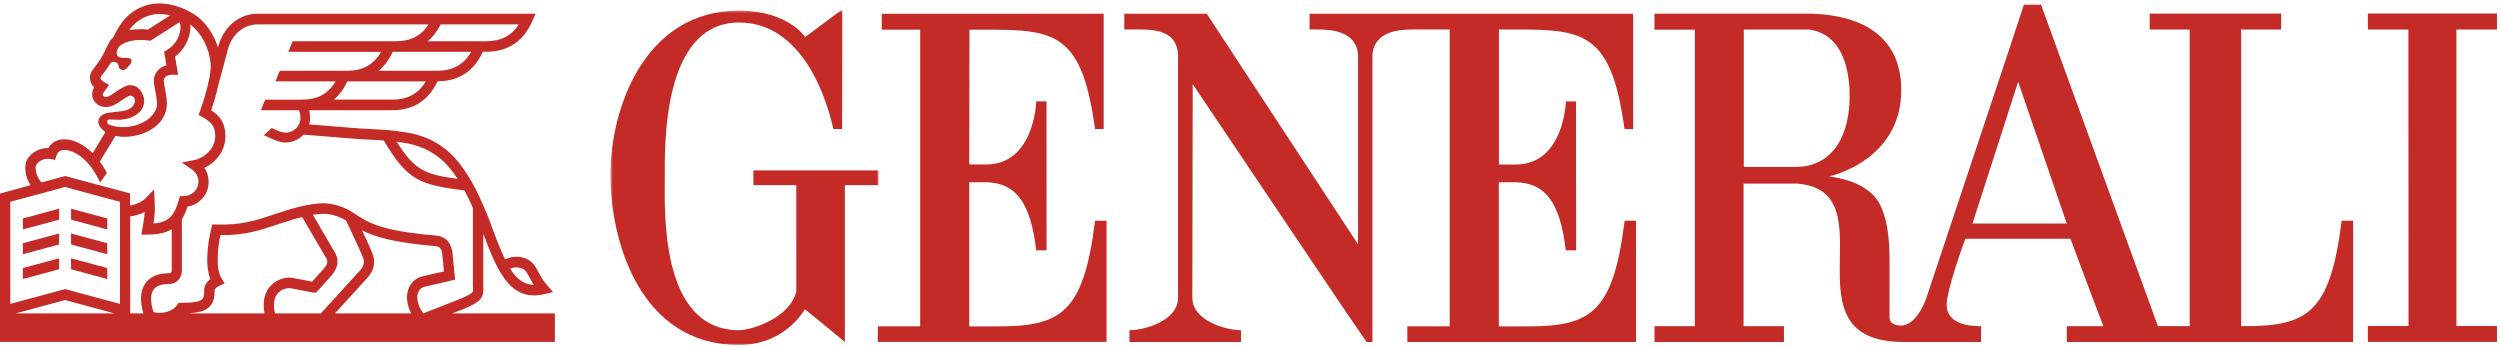
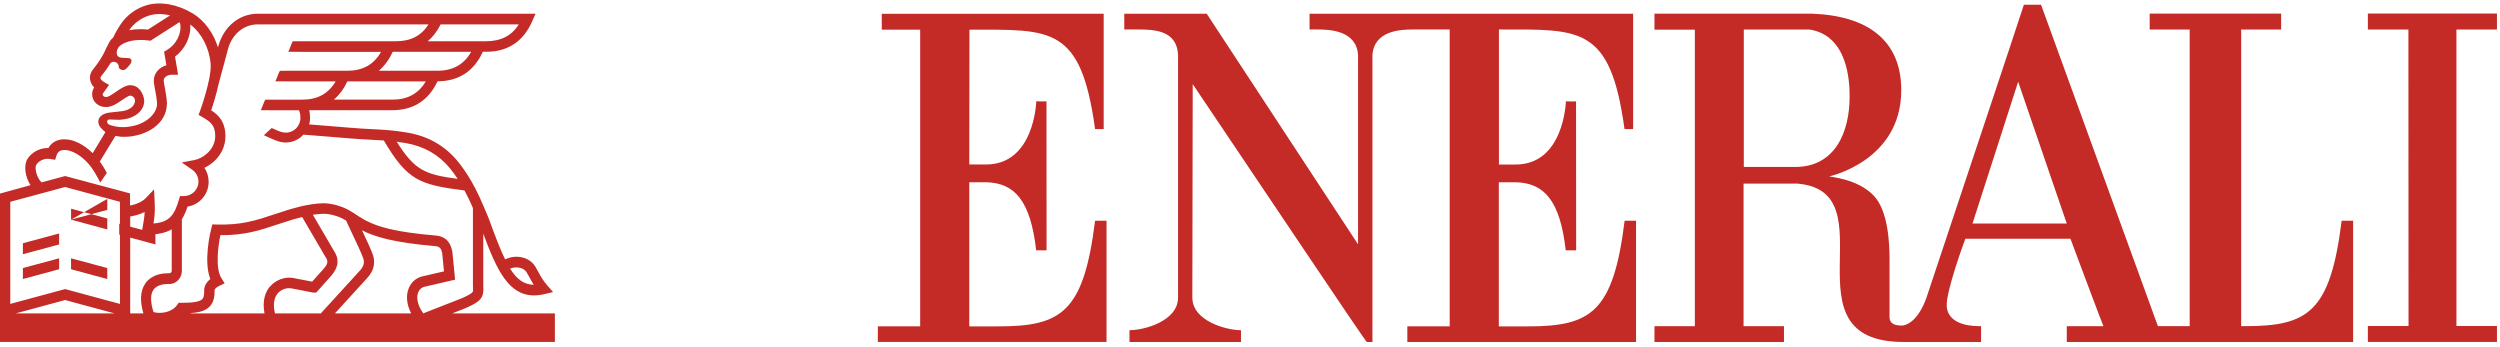
<svg xmlns="http://www.w3.org/2000/svg" xmlns:xlink="http://www.w3.org/1999/xlink" width="720" height="100" viewBox="0 -1 720 100">
  <defs>
    <path id="a" d="M.782 97H78.04V.448H.782V97z" />
  </defs>
  <g fill="none" fill-rule="evenodd">
    <path fill="#C42A26" d="M279.15 46.368l.056-38.82c23.47 0 32.093-1.22 36.174 28.626h2.48V2.958l-63.916.025V7.55h11.066v85.438h-12.195v4.498h65.867v-34.91h-3.302c-3.278 26.404-9.728 30.418-27.84 30.418h-8.39V51.487h4.868c8.114.202 12.74 5.118 14.404 19.61h2.99l-.025-42.926c-.062.09-2.94 0-2.94 0 0 .22-.577 18.46-14.785 18.2h-4.51z" />
    <g transform="translate(175 1.35)">
      <mask id="b" fill="#fff">
        <use xlink:href="#a" />
      </mask>
-       <path fill="#C42A26" d="M78.04 46.722H41.976v4.242H54.33l.003 30.73c-2.093 7.8-13.178 11.058-16.474 11.058-23.04 0-21.4-34.94-21.4-44.298 0-8.55-.82-44.32 21.39-44.32 15.63 0 23.87 16.155 27.17 30.676h2.5c0-5.978.09-34.425.03-34.358.05-.227-10.73 8.028-10.77 7.893.24-.05-4.93-7.64-18.94-7.64C10.66.705.7 28.832.78 48.453.912 66.406 8.896 97 37.858 97c9.097 0 15.51-4.805 18.94-10.26.044-.124 11.477 9.364 11.52 9.395V50.963h9.722v-4.24z" mask="url(#b)" />
    </g>
-     <path fill="#C42A26" d="M674.39 62.578c-3.276 26.397-9.738 30.356-27.837 30.356h-1.093V7.514h11.507V2.91h-37.86v4.603h11.52v85.42h-9.152L587.817.358h-4.934c.104-.05-27.963 83.996-28.018 84.242.055-.247-2.116 7.21-6.745 8.137-4.253.21-3.933-2.093-3.933-2.897V73.644c0-4.24-.32-13.9-4.58-18.333-4.76-4.97-12.918-5.35-12.733-5.53 0 0 20.688-4.42 20.688-24.81 0-14.3-9.592-21.4-25.606-22.03h-45.47v4.6h11.63v85.41h-11.63v4.54h37.297v-4.54h-11.637V51.88h15.52c26.913 2.302-4.627 45.663 30.644 45.608h22.237v-4.554c-1.234 0-9.38.245-9.888-5.64-.35-4.248 5.36-19.542 5.36-19.542h30.27c-.02-.05 9.41 25.194 9.5 25.194h-10.56v4.542h82.47v-34.91h-3.31zM517.005 47.08h-14.792V7.496h18.917c11.1 1.743 11.562 15.043 11.562 19.277 0 10.238-4.138 20.31-15.688 20.31zm51.07 16.302l13.152-40.844 14.005 40.844h-27.157zM431.633 7.495c23.47 0 32.135-1.172 36.23 28.68h2.478V2.953h-93.19v4.542h2.44c3.29 0 11.1.258 11.53 7.377v54.5l-43.59-66.42h-23.74v4.543h3.96c4.68 0 11.23.215 11.53 7.377v69.825c0 6.813-9.84 9.403-13.95 9.403h-.04v3.388h32.11V94.1c-4.11 0-14.01-2.59-14.01-9.403l.11-61.472c17.26 25.57 49.83 74.318 50.14 74.263h1.62V14.872c.45-7.12 8.26-7.377 11.55-7.377h10.7V92.99h-12.2v4.498h65.87v-34.91h-3.29c-3.27 26.403-9.72 30.417-27.84 30.417h-8.39V51.488h4.86c8.13.202 12.76 5.118 14.41 19.603h3l-.03-42.91c-.05.09-2.93 0-2.93 0 0 .22-.58 18.46-14.77 18.2h-4.51V7.5zm287.487.018V2.898h-37.173v4.615h11.673l.037 85.383h-11.71v4.59h37.174v-4.59h-11.67V7.513M20.47 62.26l10.43 2.817v-3.16l-10.43-2.82m-13.874 2.82v3.16l10.433-2.815v-3.16m3.44 10.3l10.42 2.81v-3.16l-10.43-2.81M6.59 69.056v3.16l10.433-2.81v-3.162m3.44 10.297l10.43 2.82V76.2l-10.43-2.812M6.59 76.198v3.16l10.44-2.818v-3.153" />
+     <path fill="#C42A26" d="M674.39 62.578c-3.276 26.397-9.738 30.356-27.837 30.356h-1.093V7.514h11.507V2.91h-37.86v4.603h11.52v85.42h-9.152L587.817.358h-4.934c.104-.05-27.963 83.996-28.018 84.242.055-.247-2.116 7.21-6.745 8.137-4.253.21-3.933-2.093-3.933-2.897V73.644c0-4.24-.32-13.9-4.58-18.333-4.76-4.97-12.918-5.35-12.733-5.53 0 0 20.688-4.42 20.688-24.81 0-14.3-9.592-21.4-25.606-22.03h-45.47v4.6h11.63v85.41h-11.63v4.54h37.297v-4.54h-11.637V51.88h15.52c26.913 2.302-4.627 45.663 30.644 45.608h22.237v-4.554c-1.234 0-9.38.245-9.888-5.64-.35-4.248 5.36-19.542 5.36-19.542h30.27c-.02-.05 9.41 25.194 9.5 25.194h-10.56v4.542h82.47v-34.91h-3.31zM517.005 47.08h-14.792V7.496h18.917c11.1 1.743 11.562 15.043 11.562 19.277 0 10.238-4.138 20.31-15.688 20.31zm51.07 16.302l13.152-40.844 14.005 40.844h-27.157zM431.633 7.495c23.47 0 32.135-1.172 36.23 28.68h2.478V2.953h-93.19v4.542h2.44c3.29 0 11.1.258 11.53 7.377v54.5l-43.59-66.42h-23.74v4.543h3.96c4.68 0 11.23.215 11.53 7.377v69.825c0 6.813-9.84 9.403-13.95 9.403h-.04v3.388h32.11V94.1c-4.11 0-14.01-2.59-14.01-9.403l.11-61.472c17.26 25.57 49.83 74.318 50.14 74.263h1.62V14.872c.45-7.12 8.26-7.377 11.55-7.377h10.7V92.99h-12.2v4.498h65.87v-34.91h-3.29c-3.27 26.403-9.72 30.417-27.84 30.417h-8.39V51.488h4.86c8.13.202 12.76 5.118 14.41 19.603h3l-.03-42.91c-.05.09-2.93 0-2.93 0 0 .22-.58 18.46-14.77 18.2h-4.51V7.5zm287.487.018V2.898h-37.173v4.615h11.673l.037 85.383h-11.71v4.59h37.174v-4.59h-11.67V7.513M20.47 62.26l10.43 2.817v-3.16l-10.43-2.82v3.16l10.433-2.815v-3.16m3.44 10.3l10.42 2.81v-3.16l-10.43-2.81M6.59 69.056v3.16l10.433-2.81v-3.162m3.44 10.297l10.43 2.82V76.2l-10.43-2.812M6.59 76.198v3.16l10.44-2.818v-3.153" />
    <path fill="#C42A26" d="M130.21 89.264l3.78-1.48.05-.024c4.732-2.03 5.37-3.222 5.144-6.493v-14.97c3.848 10.355 7.26 17.78 14.607 17.78.95 0 1.96-.122 3.04-.38l2.46-.577-1.69-1.94c-1.22-1.404-1.81-2.49-2.5-3.75-.27-.508-.56-1.036-.91-1.62-1.64-2.767-5.58-3.663-8.72-2.104-1.48-3.026-2.96-6.985-4.75-11.882l-.38-.896c-1.37-3.272-2.79-6.653-4.6-9.753-1.25-2.16-2.53-4.02-3.9-5.695-3.66-4.48-8.52-7.26-14.43-8.273-4.1-.706-7.01-.853-10.69-1.038-.76-.05-1.56-.08-2.42-.13-1.7-.1-5.31-.4-8.82-.69-2.28-.19-4.62-.38-6.43-.52.16-.59.25-1.2.25-1.84 0-.86-.08-1.6-.24-2.25h23.91c6.07 0 10.45-2.81 13.04-8.32 6.09-.03 10.48-2.89 13.05-8.51h.96c6.24 0 10.7-2.95 13.26-8.79l.95-2.17H74.25c-5.185 0-9.61 3.51-11.26 8.96l-.21.76c-1.3-4.16-3.86-7.7-7.175-9.75C51.19.24 46.183-.68 42.2.51c-1.313.394-2.626 1.014-3.688 1.738-.908.632-2.19 1.633-3.124 2.866-1.05 1.4-2.068 3.112-2.792 4.683l.006.006c-.436.375-.78.76-1.013 1.136l-.96 1.85-.05.1c-1.16 2.72-2.57 4.59-3.67 5.93-1.03 1.25-1.09 2.43-.95 3.2.16.91.65 1.64 1.16 2.18l-.11.16c-.3.54-.47 1.16-.47 1.8 0 2.09 1.75 3.67 3.91 3.67 1.59 0 2.87-.75 4.33-1.76.58-.41 2.15-1.5 2.67-1.53.29 0 .43.06.69.19.43.22.73.74.74 1.25.03 1.52-1.59 2.82-3.84 3.05l-2.82.32c-3.22.16-3.77 1.85-3.83 2.1-.3 1.23.4 2.23 1.17 2.89l.24.23c.32.27.55.49.55.49l-3.65 6.05c-2.47-2.43-5.37-3.91-7.94-3.99-1.61-.06-2.99.44-4.01 1.43-.32.32-.6.68-.82 1.08-2.73-.06-4.94 1.44-6.01 3.13-1.17 1.87-.7 5.15.86 7.57L0 54.75v42.726h159.805v-8.21H130.21zm21.45-11.85c.32.533.596 1.036.86 1.52.38.694.743 1.363 1.203 2.08-2.823-.035-4.89-1.588-6.812-4.645 1.75-.75 3.96-.3 4.75 1.04zM116.91 40.22c5.2.896 9.465 3.327 12.663 7.236.773.945 1.515 1.958 2.246 3.056-9.38-1.227-12.4-2.454-17.55-10.69.83.11 1.7.24 2.64.398zm-3.976-12.526H96.136c1.577-1.326 2.885-3.08 3.91-5.26h22.58c-2.12 3.572-5.242 5.26-9.692 5.26zm12.962-8.317h-16.798c1.62-1.362 2.96-3.18 3.996-5.45h22.597c-2.11 3.707-5.26 5.45-9.79 5.45zm.995-13.342h22.53c-2.11 3.29-5.16 4.842-9.43 4.842h-16.81c1.48-1.24 2.72-2.854 3.72-4.842zm-89.17.957c.54-.706 1.4-1.485 2.43-2.19.81-.553 1.86-1.05 2.88-1.357 1.78-.528 3.85-.516 5.97-.012L42.6 7.52c-.743-.08-1.473-.117-2.173-.117-1.19 0-2.265.11-3.222.307.166-.245.337-.485.51-.718zm-6.89 27.005c.06-.283.25-.663.87-.577.1.012.16 0 .25.006l.12.006c.06 0 .92.03 2.24.074l1.35-.135c3.18-.41 5.87-2.49 5.87-5.3 0-.95-.52-2.38-1.29-3.26-.75-.86-1.69-1.28-2.76-1.28-1.26 0-2.68.94-4.28 2.04-1.1.76-1.98 1.37-2.68 1.37-.56 0-.97-.39-.97-.74 0-.08.02-.15.05-.22l1.8-2.52-1.47-.84c-.38-.22-.95-.74-1.01-1.12-.03-.16.07-.38.29-.65.77-.94 1.68-2.11 2.57-3.62.27-.28.59-.46 1.09-.42.71.06 1.34.65 1.34 1.44 0 .51.55.92 1.24.92.68 0 1-.5 1.41-.92 0 0 1.63-1.55.77-2.28-.95-.81-4.67.76-3.91-2.54l.41-.803c.43-.6 2.37-2.12 6.35-2.12.75 0 1.53.054 2.33.16l.52.07 8.37-5.36c.16.3.2.55.2.55l.01.05c.44 2.67-1.17 5.84-3.75 7.38l-.9.537.66 3.9c-2.12.6-3.62 2.33-3.62 4.42 0 .71.17 1.56.37 2.65.236 1.23.49 2.61.56 4.02.056 2.498-2.86 6.18-8.794 6.69-2.26.2-4.573-.362-5.19-.79-.17-.112-.42-.4-.35-.74zM10.44 46.474c.682-1.086 2.247-2.025 4.192-1.675l1.257.22.39-1.26c.13-.41.3-.71.55-.96.43-.43 1.05-.63 1.88-.6 2.04.06 4.59 1.53 6.65 3.83 1.47 1.64 2.61 3.78 3.52 5.53l1.89-2.76c-.65-1.22-1.1-2-2.02-3.28l4.5-7.39c.72.1 1.28.26 1.87.26.23 0 .82.04 1.19.01 5.72-.25 11.68-3.52 11.77-9.56v-.14c-.08-1.65-.38-3.23-.62-4.5-.16-.86-.31-1.66-.31-2.07 0-.78.96-1.61 2.38-1.61h1.76l-.88-5.2c2.92-2.18 4.67-5.85 4.38-9.26 3.19 2.36 5.47 6.67 5.87 11.27.12 1.3-.13 3.11-.53 5.02l-.21.76.03.01c-.71 3.07-1.75 6.22-2.3 7.72l-.46 1.23 1.103.64c2.3 1.35 3.7 2.33 3.7 5.48 0 3.58-3.1 6.33-6.095 6.92l-3.55.68 3 2.08c1.132.79 1.81 2.07 1.81 3.43 0 2.3-1.87 4.16-4.18 4.16h-1.13l-.32 1.07c-1.29 4.37-2.69 6.45-7.31 6.84.212-1.36.372-2.62.372-4.45 0-.39-.035-1.55-.053-1.9l-.17-3.47-2.36 2.48c-.98 1.03-2.67 1.81-4.557 2.16V54.7l-18.7-5-6.788 1.83c-1.658-1.64-1.946-4.39-1.53-5.058zM4.5 89.264l14.25-3.854 14.257 3.854H4.493zm30.054-2.737l-15.8-4.272-15.797 4.272v-29.41l15.798-4.26 15.798 4.26v29.41zm7.23-5.782c-1.38 2.062-1.54 4.923-.485 8.52h-3.8V61.338c1.35-.204 2.83-.61 4.16-1.29-.06 1.4-.24 2.45-.47 3.8l-.16.932-.3 1.78h1.74c3.06 0 5.29-.528 6.99-1.516v11.93c0 .406-.31.73-.68.73h-.5c-2.86 0-5.23 1.106-6.52 3.04zm35.96.76c-1.173 1.395-2.315 3.837-1.566 7.76h-21.36l.147-.105c2.518-.172 4.297-.67 5.476-1.934 1.29-1.393 1.39-3.326 1.35-4.695.03-.12.23-.67 1.36-1.2l1.55-.73-.93-1.48c-1.79-2.86-.98-9.11-.3-12.39 7.04.06 11.52-1.45 16.27-3.04 1.22-.4 2.49-.83 3.82-1.23l.04-.01c.03-.01 1.47-.48 3.42-.95l6.68 11.44.06.08c.79 1.17.69 1.92-.47 3.31l-3.4 3.78-5.52-1.06-.05-.01c-2.38-.38-4.96.6-6.56 2.49zm1.454 7.76c-.593-2.462-.33-4.444.77-5.752 1.068-1.27 2.713-1.657 3.873-1.48l6.3 1.216.14.02h.78l4.4-4.92.03-.04c1.28-1.55 2.75-3.96.7-7.04L90.1 60.85c1.083-.17 2.194-.28 3.22-.28.02 0 3.09-.05 6.35 1.94.43.96 1.04 2.25 1.72 3.69 1.25 2.64 2.802 5.91 3.244 7.243.393 1.187.07 2.35-.976 3.476L92.4 89.26H79.19zm39.23 0h-21.97l9.33-10.232c1.816-1.946 2.393-4.278 1.63-6.567-.47-1.436-1.81-4.29-3.16-7.132 3.647 1.86 9.164 3.542 20.935 4.53 1.505.122 1.88.706 2.16 2.043l.51 5.248-6.07 1.405c-1.913.393-3.417 1.7-4.13 3.597-.797 2.123-.51 4.64.76 7.107zm3.415-.11c-1.49-2.094-2.025-4.292-1.424-5.893.34-.915 1.04-1.522 1.97-1.707l8.68-2.013-.79-8.027-.03-.154c-.37-1.8-1.26-4.24-4.82-4.54-15.9-1.33-19.57-3.78-23.44-6.39h-.01l-.04-.09-.06.03-.15-.09c-4.18-2.8-8.33-2.74-8.47-2.74-4.47 0-10.13 1.85-10.57 1.99-1.37.42-2.65.85-3.89 1.26-4.97 1.66-9.26 3.09-16.47 2.87l-1.17-.04-.3 1.17c-.27 1.02-2.3 9.35-.29 14.58-1.77 1.38-1.77 3-1.77 3.22.07 1.7-.27 2.27-.53 2.55-.88.94-3.56 1.07-6.07 1.07h-.75l-.44.63c-1.5 2.14-4.75 2.62-6.79 2.04-.92-2.85-.94-5.05-.07-6.36 1.04-1.56 3.22-1.72 4.1-1.72h.5c2 0 3.63-1.7 3.63-3.79V62.14c.66-1.05 1.18-2.27 1.64-3.646 3.43-.515 6.07-3.523 6.07-7.138 0-1.45-.43-2.85-1.21-4.02 3.23-1.54 6.04-4.8 6.04-9.1 0-4.284-2.13-6.21-4.1-7.475.55-1.62 1.5-4.6 2.15-7.61l2.77-10.31C67 8.7 70.31 6.03 74.18 6.03h49.238c-2.11 3.29-5.15 4.85-9.42 4.85H85.9v.01h-1.54c-.135 0-.645 1.39-.7 1.51-.05.11-.57 1.52-.663 1.52h2.9v.01h23.85c-2.12 3.71-5.27 5.45-9.794 5.45h-17.6v.02h-1.72c-.13 0-.64 1.39-.698 1.51-.05.11-.57 1.52-.665 1.52h3.08v.01h14.32c-2.112 3.57-5.23 5.26-9.68 5.26h-9.05v.01h-1.51c-.133 0-.642 1.38-.697 1.51-.05.1-.57 1.52-.663 1.52h2.87v.01h8.09c.02.02.48.44.48 2.25 0 2.32-1.88 4.2-4.17 4.2-1.05 0-1.87-.32-3.94-1.26l-.17-.07L76 37.94l1.3.6c2.18.985 3.39 1.5 5.03 1.5 1.992 0 3.785-.87 5.05-2.26 1.865.13 4.884.38 7.812.62 3.517.297 7.157.6 8.894.696.85.05 1.66.093 2.43.13 1.42.073 2.72.14 4.02.233 6.72 11.36 10.1 12.77 23.24 14.39.88 1.62 1.67 3.34 2.424 5.06v22.42l.007.11c.075 1.1.075 1.43-.1 1.66-.43.59-2.035 1.33-3.213 1.84l-11.03 4.32-.068-.1z" />
  </g>
</svg>